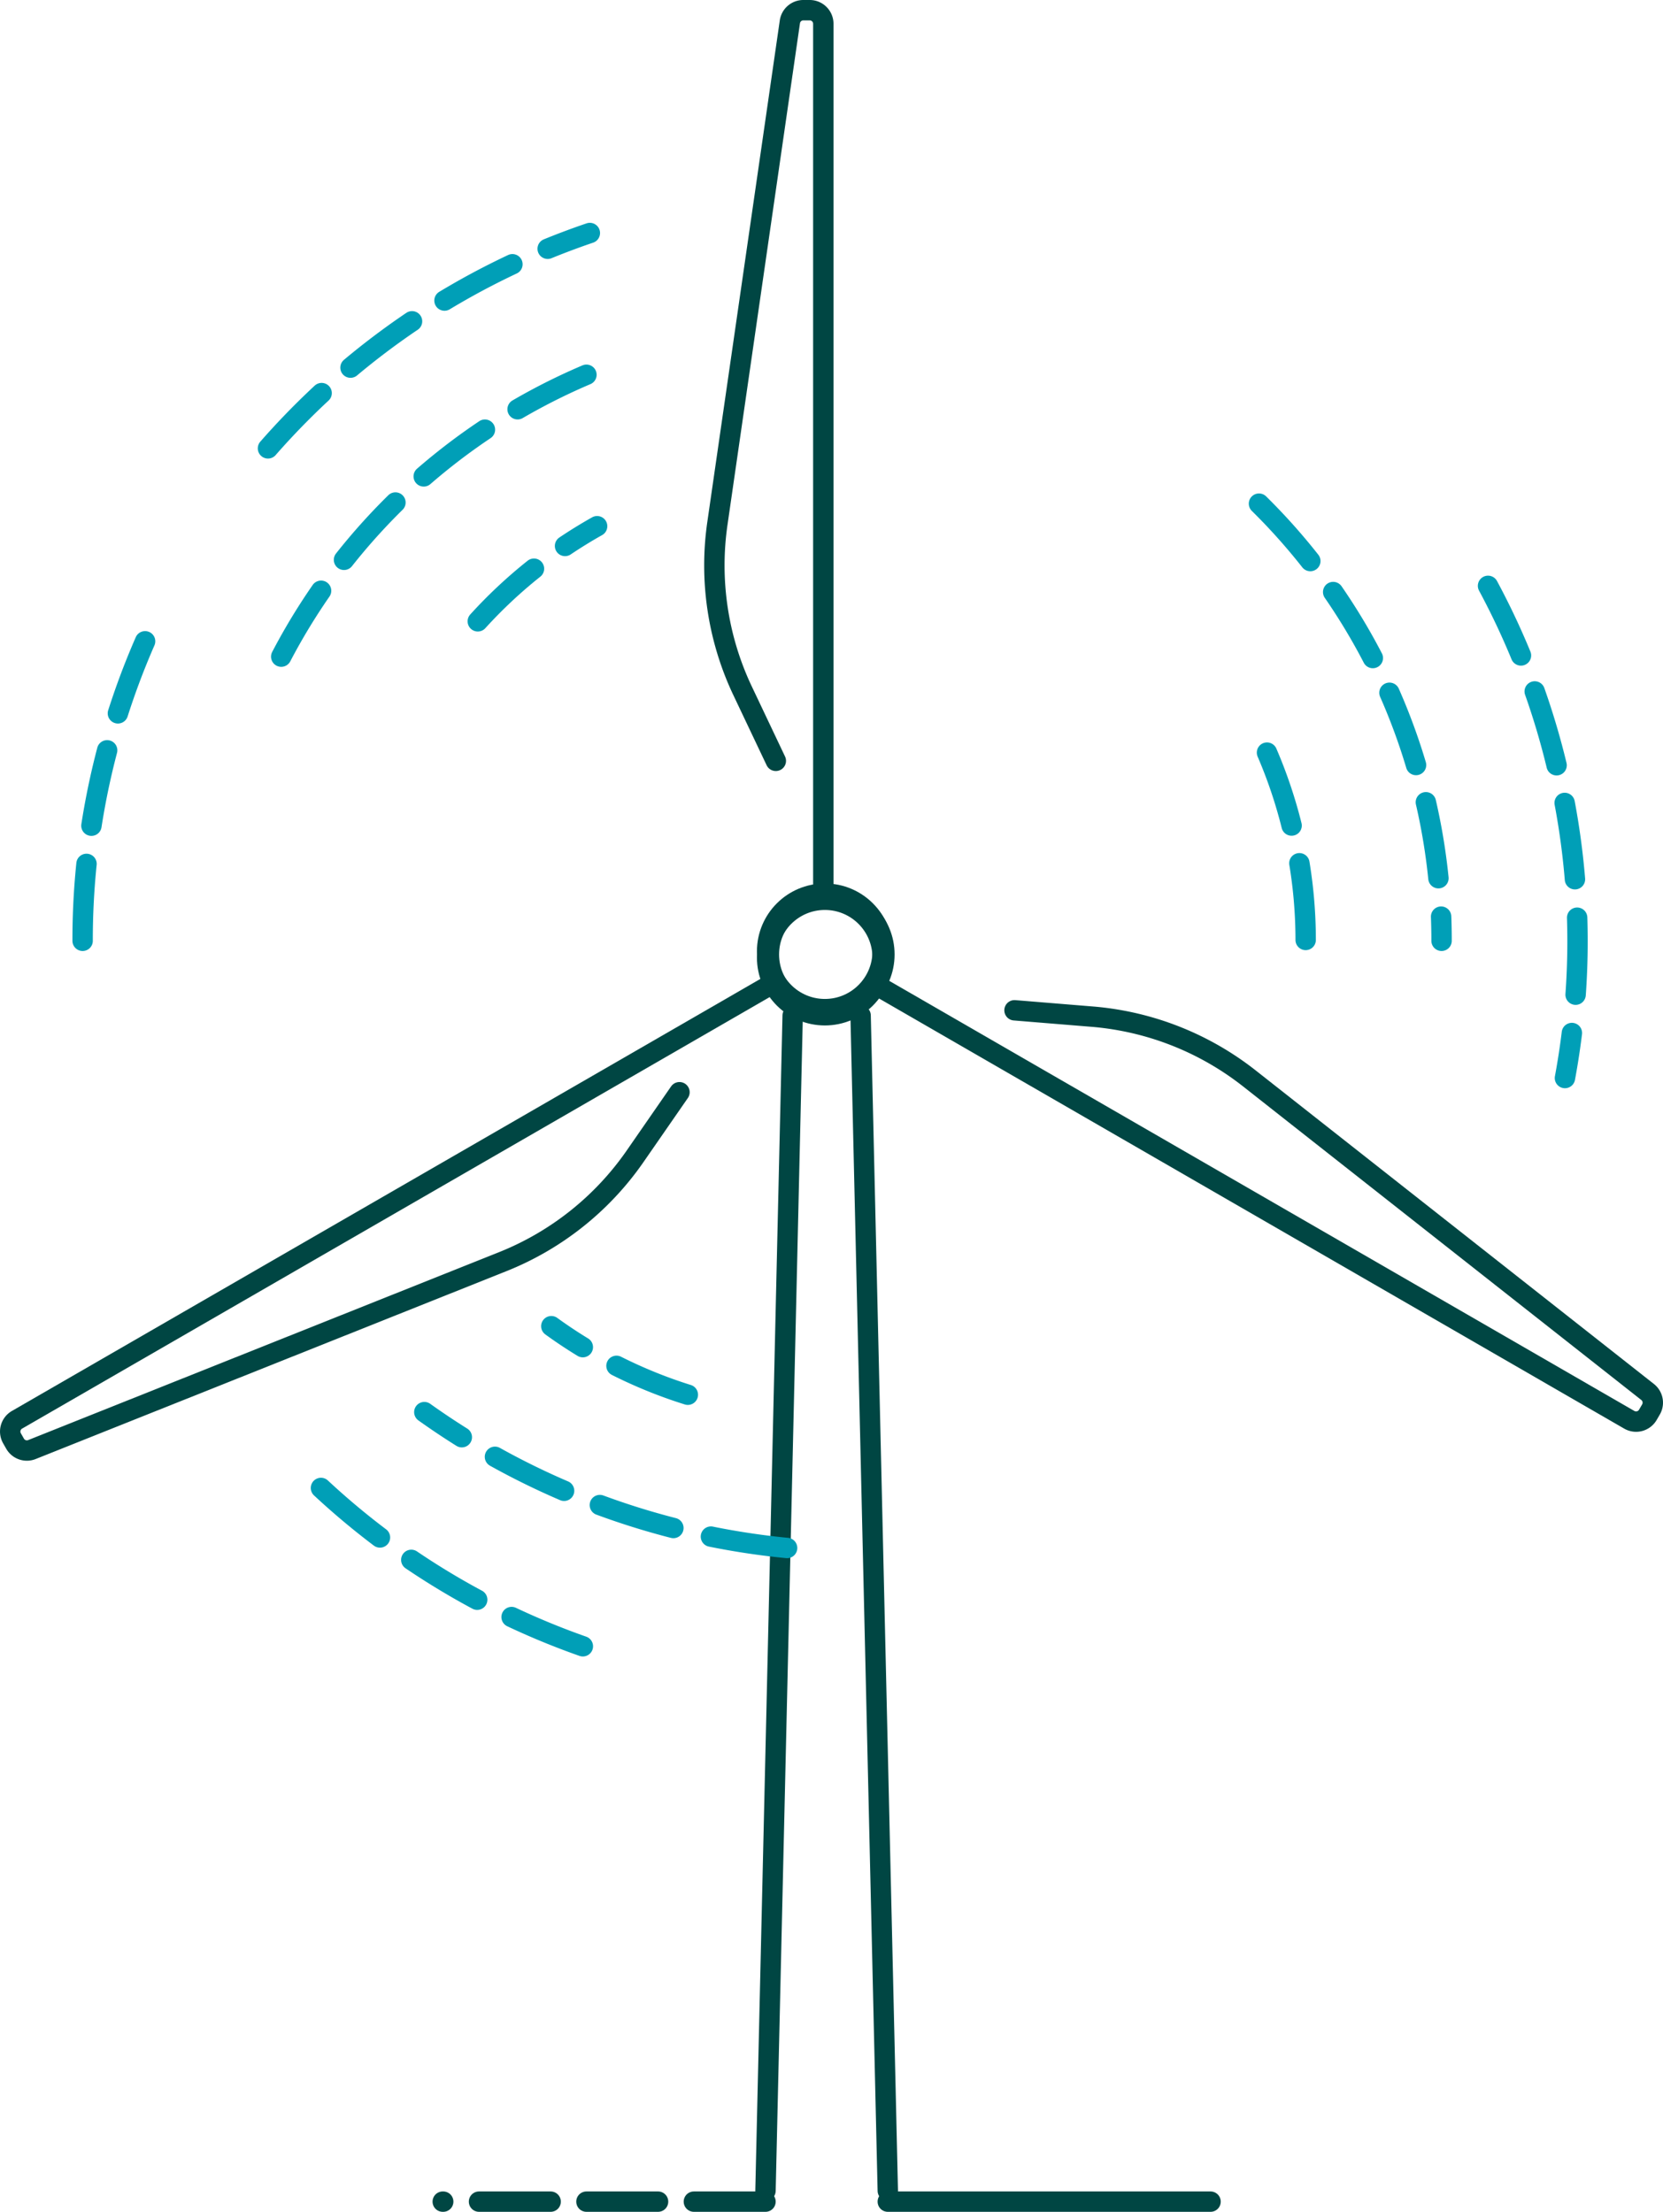
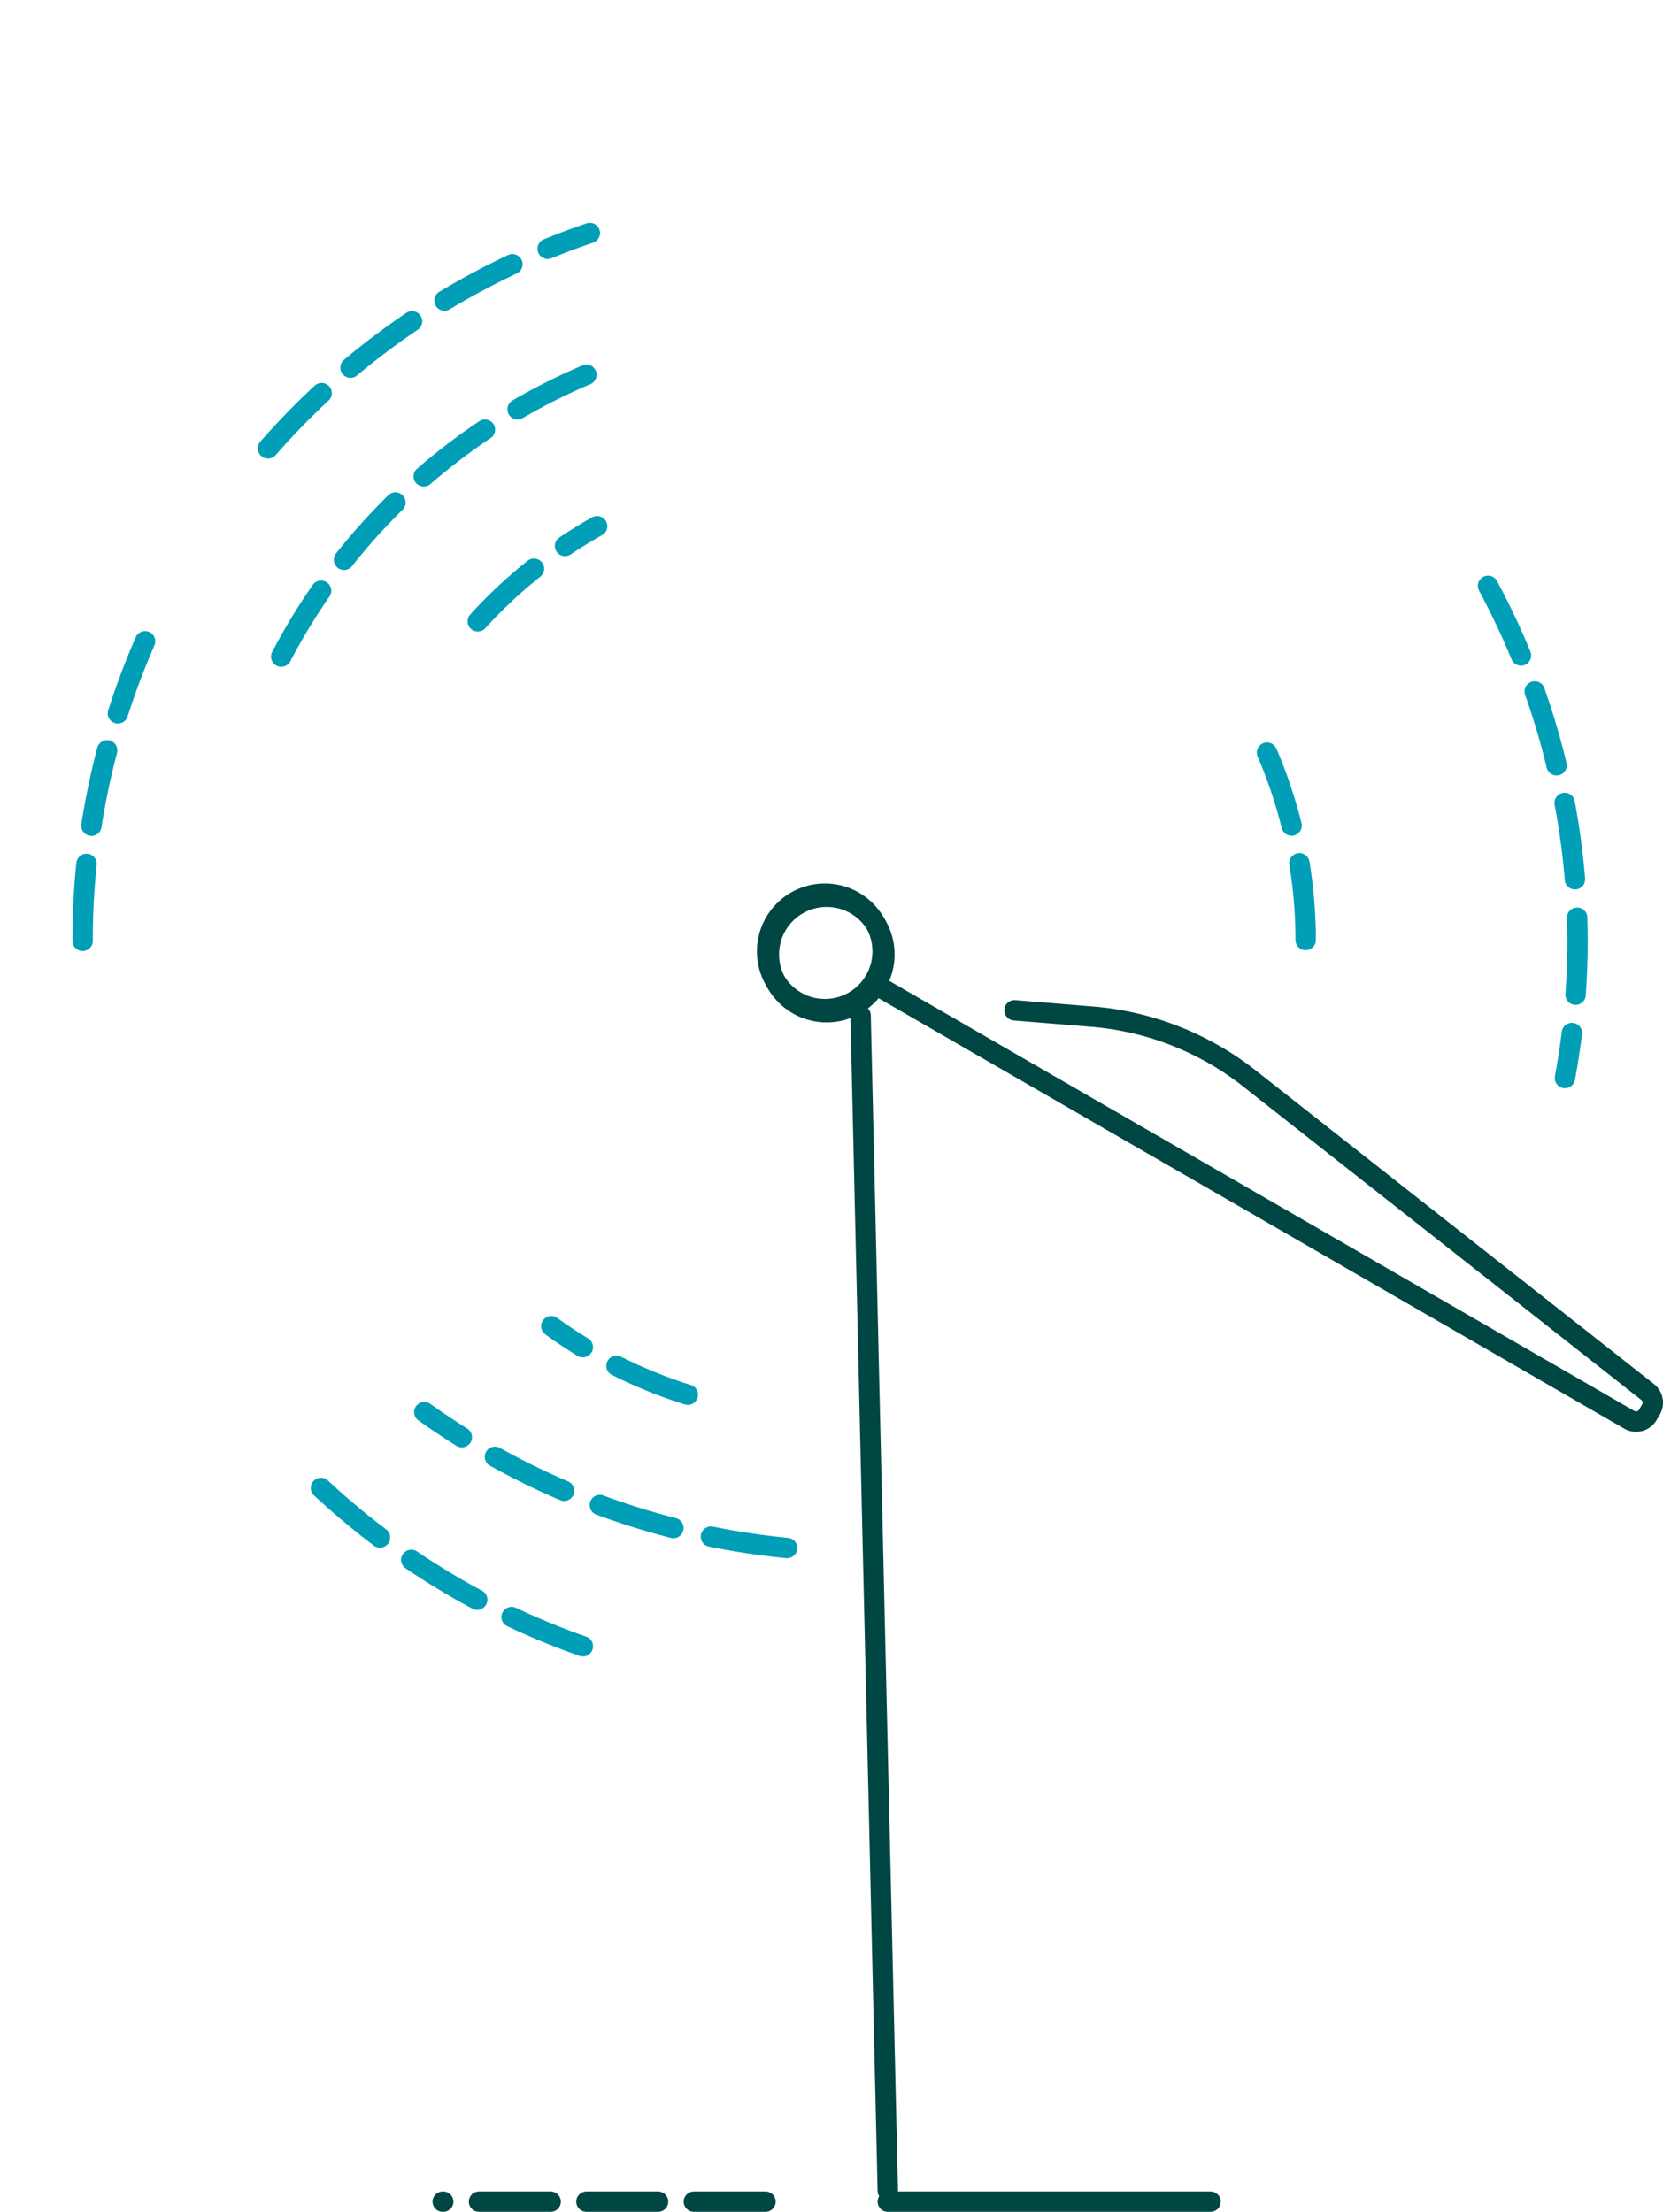
<svg xmlns="http://www.w3.org/2000/svg" viewBox="0 0 244.75 325.59">
  <defs>
    <style>.cls-1,.cls-2,.cls-3{fill:none;stroke-linecap:round;stroke-linejoin:round;stroke-width:3px;}.cls-1{stroke:#009fb7;stroke-dasharray:11.34 5.67;}.cls-2,.cls-3{stroke:#004643;}.cls-3{stroke-dasharray:10.54 5.27;}</style>
  </defs>
  <g id="Layer_2" data-name="Layer 2">
    <g id="Layer_1-2" data-name="Layer 1">
-       <path class="cls-1" d="M185.29,74.14a90.21,90.21,0,0,1,26.87,64.35" />
      <path class="cls-1" d="M41.39,96.66A90.79,90.79,0,0,1,86.44,55.11" />
      <path class="cls-1" d="M186.47,110.79a69.82,69.82,0,0,1,5.69,27.7" />
      <path class="cls-1" d="M70.32,91.46a70.3,70.3,0,0,1,17.56-14" />
      <path class="cls-1" d="M101.23,205.31a69.69,69.69,0,0,1-20.09-10.09" />
      <path class="cls-1" d="M39.44,66A110.07,110.07,0,0,1,86.81,34.3" />
      <path class="cls-1" d="M12.16,138.49A109.67,109.67,0,0,1,22.52,91.83" />
      <path class="cls-1" d="M85.78,242.34a110.23,110.23,0,0,1-42.13-26.8" />
      <path class="cls-1" d="M219,86.24a110.49,110.49,0,0,1,11.32,72.45" />
      <circle class="cls-2" cx="121.66" cy="140.5" r="8.5" />
      <line class="cls-2" x1="126.66" y1="149.49" x2="130.66" y2="322.49" />
-       <line class="cls-2" x1="112.66" y1="322.49" x2="116.66" y2="149.49" />
      <line class="cls-3" x1="112.66" y1="324.09" x2="65.16" y2="324.09" />
      <line class="cls-2" x1="130.66" y1="324.09" x2="178.16" y2="324.09" />
-       <path class="cls-2" d="M114.18,112l-5-10.54A43.14,43.14,0,0,1,105.59,77L116.25,3.21a2,2,0,0,1,2-1.71h.92a2,2,0,0,1,2,2v128" />
-       <circle class="cls-2" cx="121.4" cy="140.95" r="8.5" />
-       <path class="cls-2" d="M100,160.78l-6.64,9.59a43.16,43.16,0,0,1-19.39,15.36L4.7,213.38a2,2,0,0,1-2.48-.86l-.45-.79A2,2,0,0,1,2.5,209l110.85-64" />
      <circle class="cls-2" cx="121.4" cy="140.05" r="8.5" />
      <path class="cls-2" d="M149.31,148.72l11.62.95a43.1,43.1,0,0,1,23,9.12l58.56,46.12a2,2,0,0,1,.49,2.57l-.46.79a2,2,0,0,1-2.73.73L128.94,145" />
      <path class="cls-1" d="M115.84,227.87a110.21,110.21,0,0,1-53.39-20" />
    </g>
  </g>
</svg>